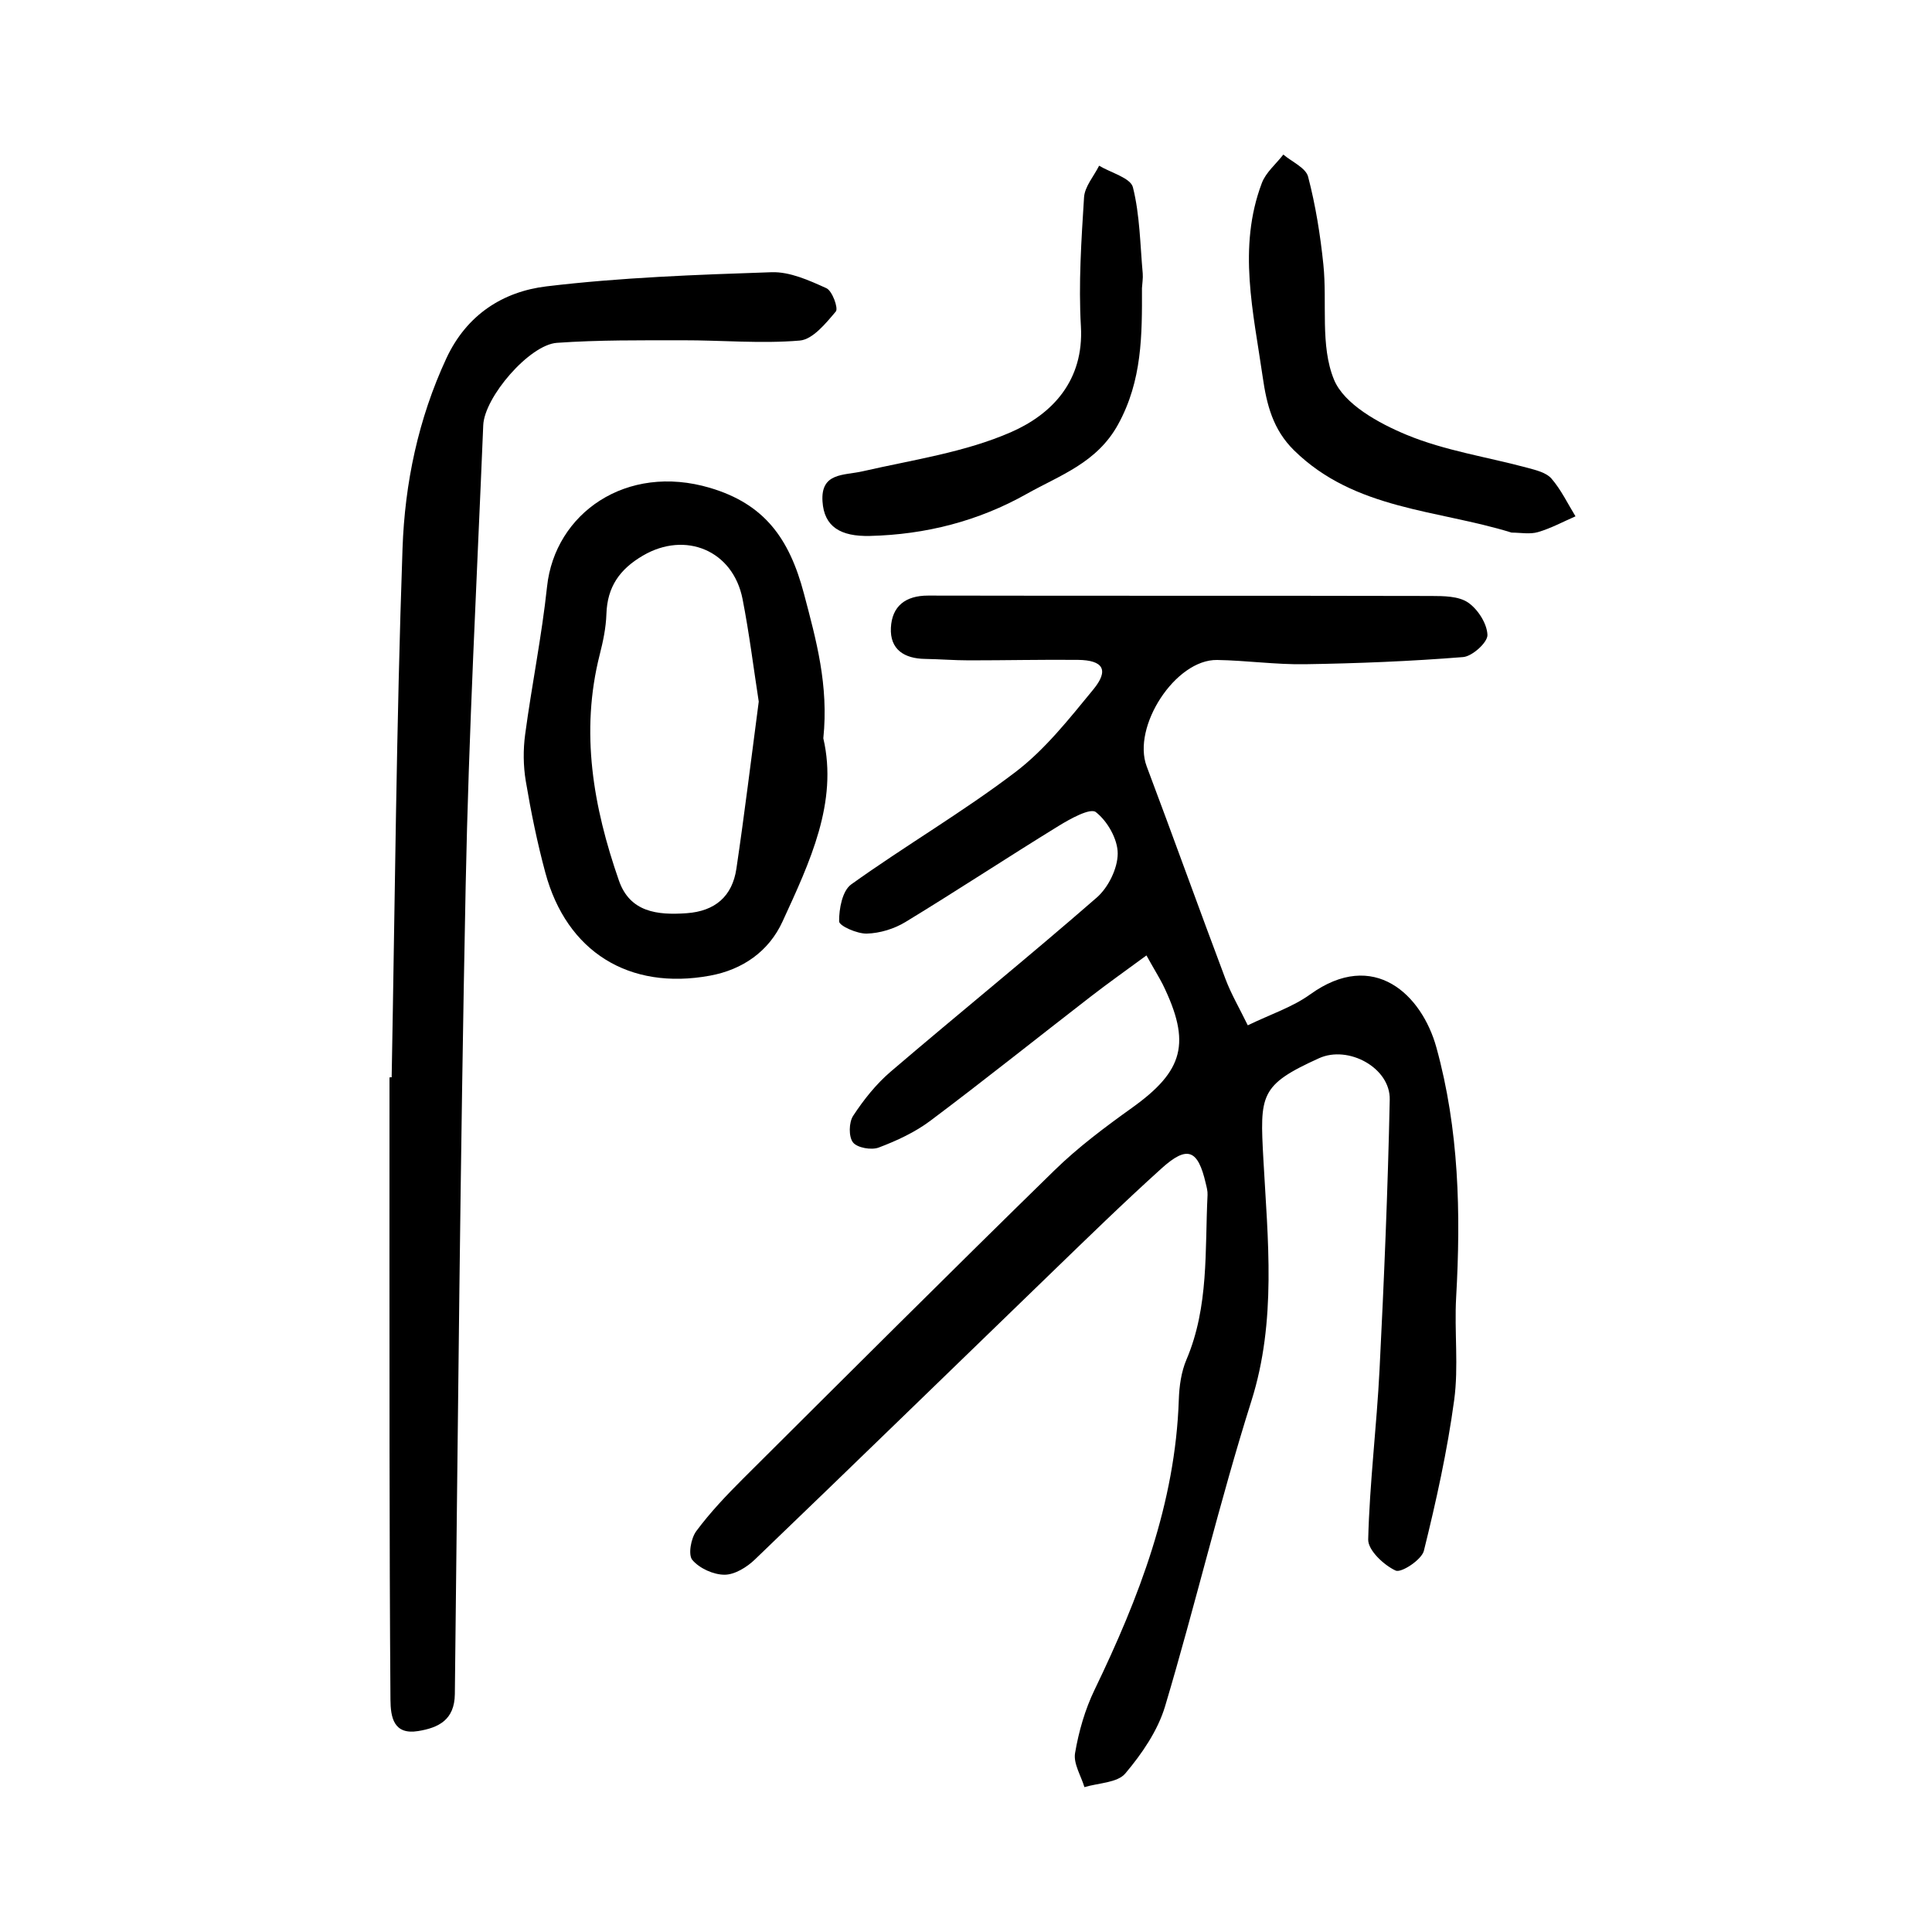
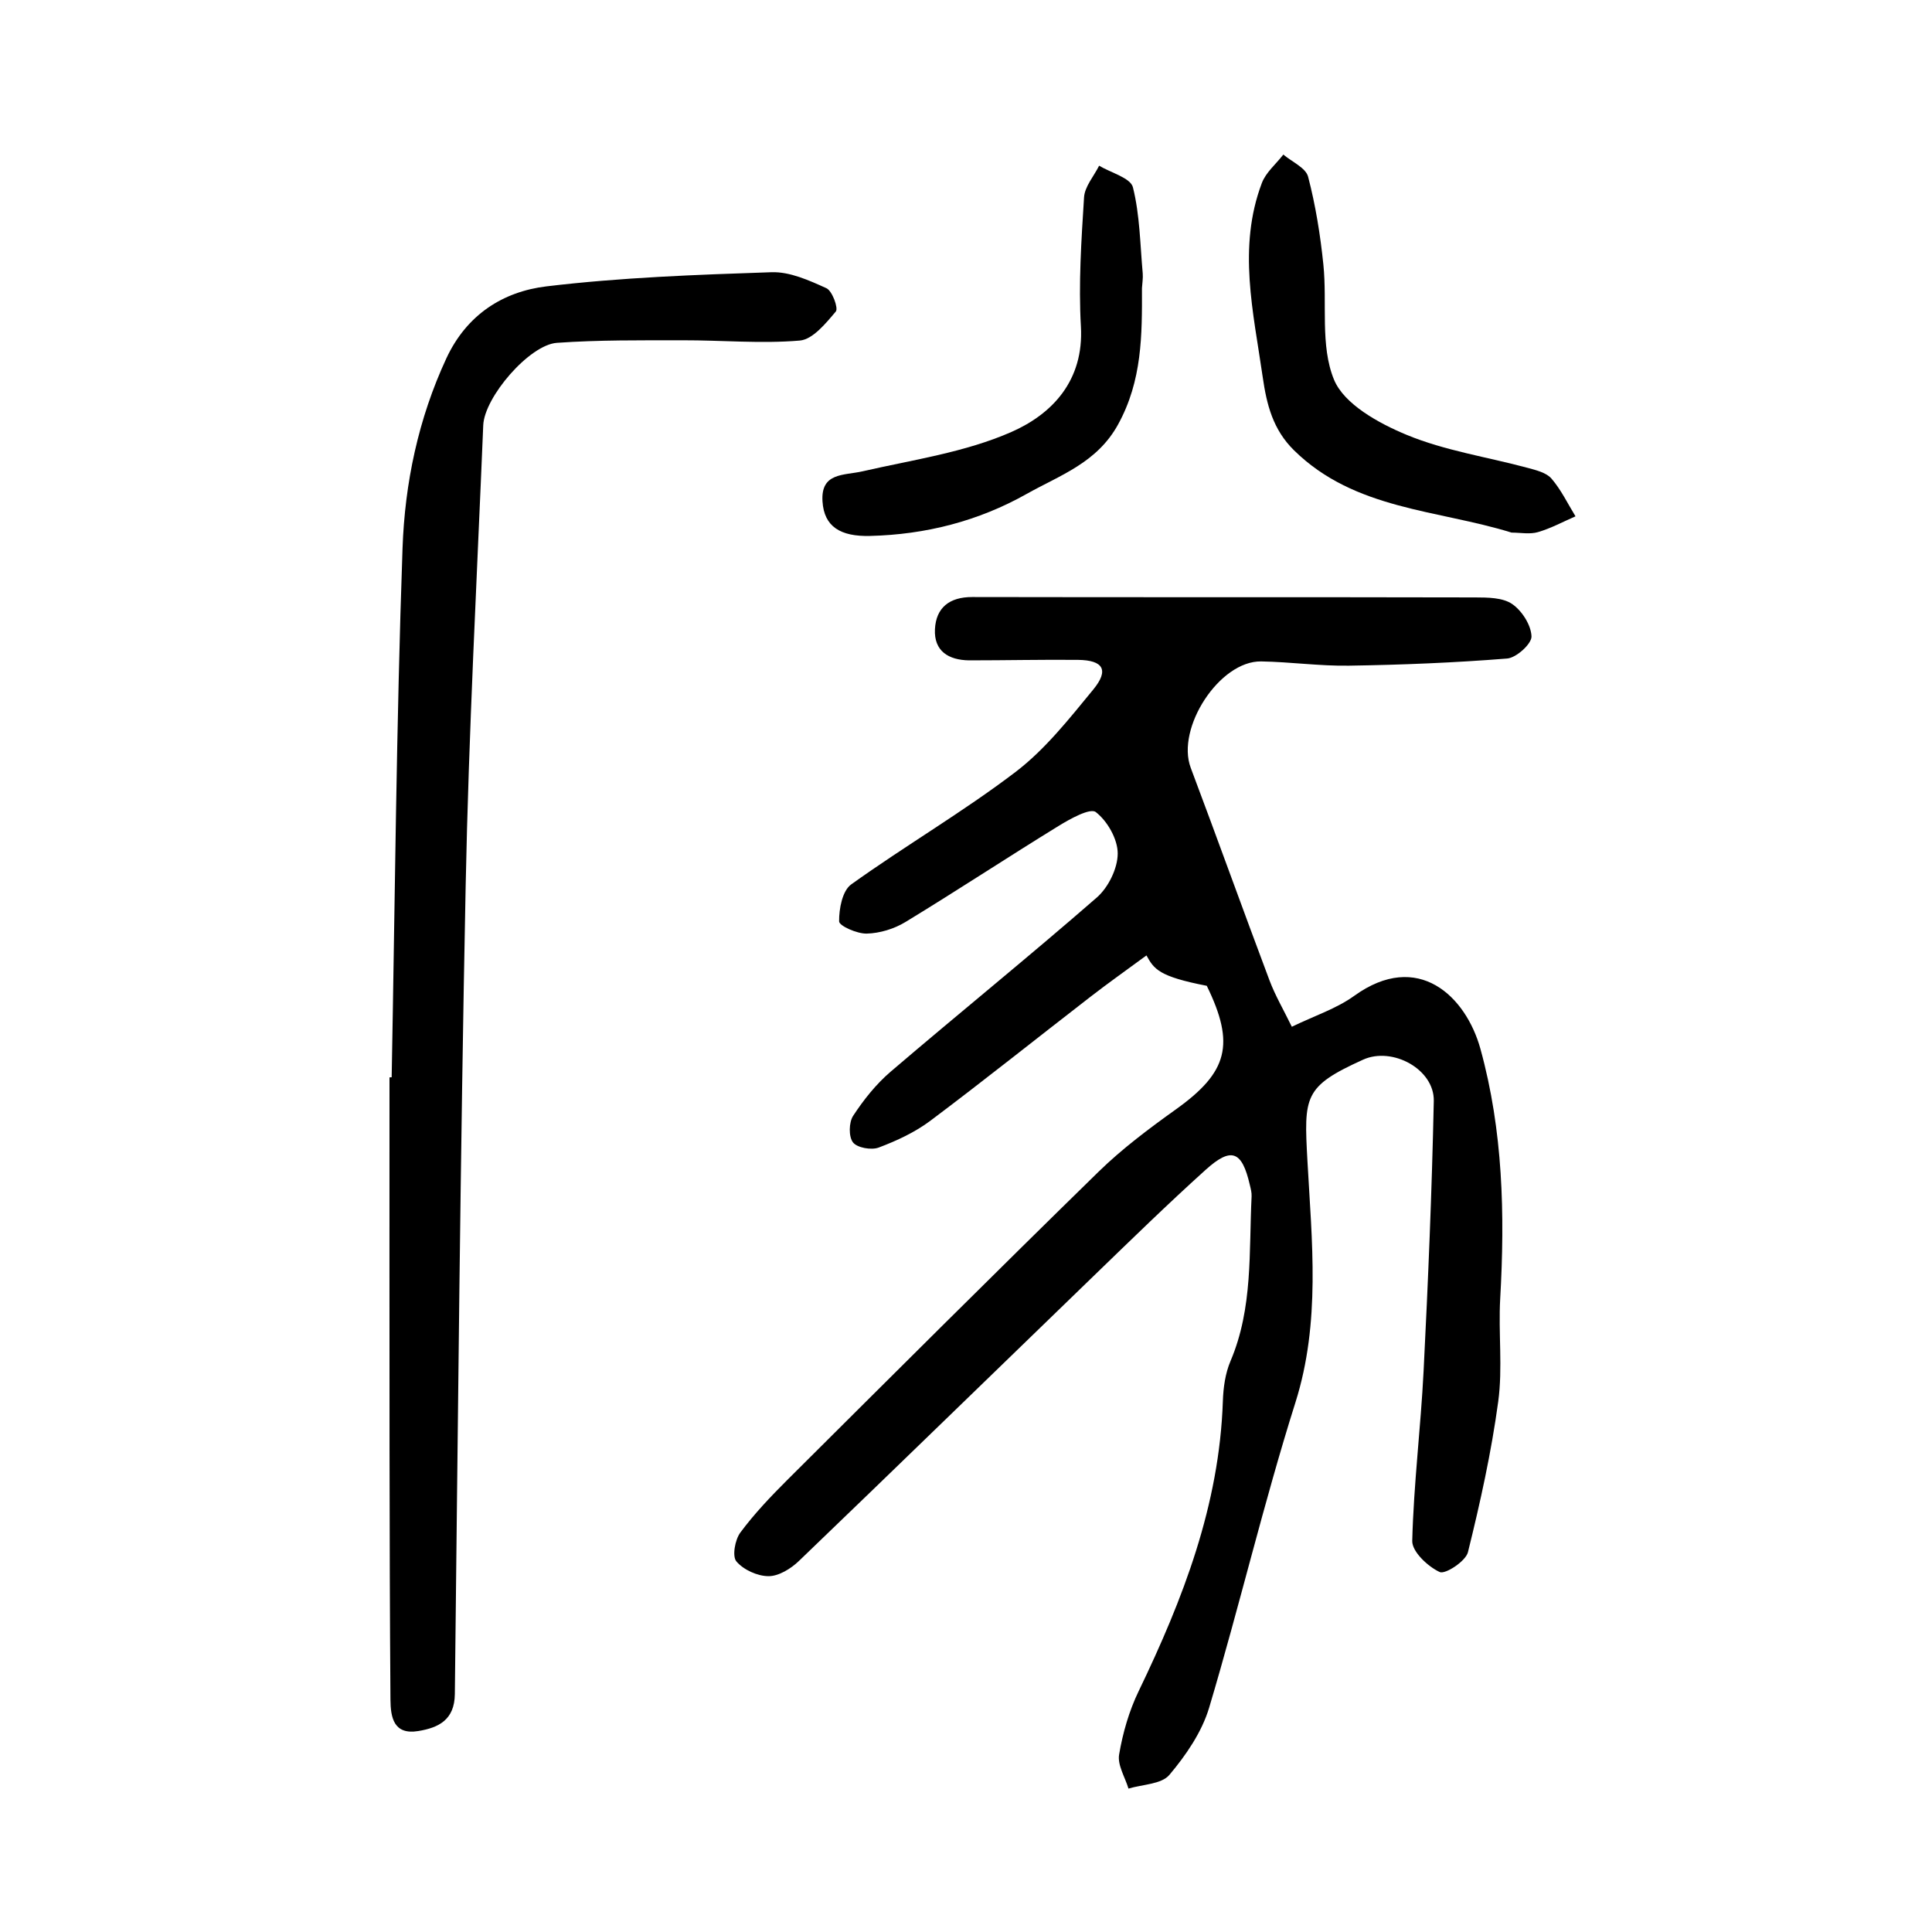
<svg xmlns="http://www.w3.org/2000/svg" version="1.1" id="zdic.net" x="0px" y="0px" viewBox="0 0 400 400" style="enable-background:new 0 0 400 400;" xml:space="preserve">
  <g>
-     <path d="M237.36,197.81c-4.24,3.12-7.98,5.76-11.59,8.56c-11.06,8.55-21.98,17.29-33.16,25.68c-3.18,2.38-6.95,4.13-10.69,5.54   c-1.52,0.57-4.45,0.05-5.32-1.07c-0.92-1.19-0.86-4.15,0.04-5.51c2.18-3.33,4.76-6.57,7.77-9.14   c14.15-12.1,28.63-23.81,42.66-36.04c2.39-2.08,4.33-6.02,4.34-9.11c0.01-2.97-2.13-6.73-4.54-8.59c-1.16-0.9-5.31,1.4-7.71,2.88   c-10.62,6.53-21.04,13.4-31.69,19.88c-2.33,1.42-5.3,2.33-8.01,2.4c-1.99,0.06-5.73-1.6-5.73-2.53c-0.03-2.6,0.67-6.34,2.5-7.65   c11.16-8,23.09-14.96,34.01-23.27c6.15-4.68,11.13-11.03,16.1-17.07c3.33-4.04,2.09-6.09-3.15-6.15c-7.51-0.07-15.02,0.1-22.54,0.1   c-3.04,0-6.08-0.25-9.12-0.3c-4.3-0.06-7.3-1.94-7.08-6.44c0.22-4.47,3-6.68,7.72-6.67c34.71,0.07,69.42,0,104.13,0.08   c2.6,0.01,5.69,0.02,7.65,1.36c2.03,1.39,3.93,4.36,4.01,6.71c0.05,1.54-3.14,4.43-5.04,4.58c-10.88,0.87-21.81,1.31-32.72,1.48   c-6.06,0.1-12.14-0.78-18.21-0.88c-8.64-0.14-17.67,13.83-14.58,22.03c5.51,14.63,10.79,29.35,16.3,43.99   c1.18,3.14,2.9,6.07,4.63,9.62c4.75-2.3,9.25-3.76,12.9-6.39c13.26-9.56,23.16,0.13,26.15,10.98c4.68,16.96,5.08,34.27,4.09,51.72   c-0.4,7.09,0.54,14.31-0.41,21.29c-1.42,10.49-3.72,20.9-6.27,31.19c-0.46,1.86-4.7,4.64-5.85,4.1c-2.46-1.14-5.73-4.22-5.68-6.43   c0.29-11.74,1.76-23.44,2.35-35.18c0.94-18.63,1.72-37.27,2.11-55.91c0.14-6.58-8.58-11.3-14.63-8.56   c-12.32,5.58-12.26,7.56-11.53,20.95c0.91,16.64,2.77,33.4-2.49,50.04c-6.59,20.86-11.6,42.21-17.86,63.18   c-1.51,5.05-4.79,9.83-8.23,13.91c-1.64,1.95-5.57,1.96-8.47,2.84c-0.71-2.36-2.31-4.87-1.94-7.05c0.76-4.49,2.07-9.04,4.05-13.13   c9.19-19.06,16.71-38.53,17.43-60.04c0.09-2.79,0.5-5.75,1.58-8.29c4.68-10.99,3.8-22.63,4.37-34.1c0.04-0.79-0.18-1.61-0.37-2.39   c-1.62-7.03-3.81-7.93-9.16-3.1c-7.83,7.06-15.38,14.43-22.96,21.76c-20.41,19.73-40.75,39.55-61.23,59.21   c-1.65,1.59-4.17,3.15-6.28,3.15c-2.3,0-5.2-1.32-6.67-3.06c-0.9-1.06-0.29-4.48,0.82-5.97c2.88-3.88,6.25-7.43,9.69-10.86   c21.42-21.33,42.82-42.69,64.45-63.82c4.9-4.79,10.48-8.96,16.07-12.96c10.7-7.66,12.29-13.42,6.36-25.56   C239.89,202.17,238.93,200.64,237.36,197.81z" />
+     <path d="M237.36,197.81c-4.24,3.12-7.98,5.76-11.59,8.56c-11.06,8.55-21.98,17.29-33.16,25.68c-3.18,2.38-6.95,4.13-10.69,5.54   c-1.52,0.57-4.45,0.05-5.32-1.07c-0.92-1.19-0.86-4.15,0.04-5.51c2.18-3.33,4.76-6.57,7.77-9.14   c14.15-12.1,28.63-23.81,42.66-36.04c2.39-2.08,4.33-6.02,4.34-9.11c0.01-2.97-2.13-6.73-4.54-8.59c-1.16-0.9-5.31,1.4-7.71,2.88   c-10.62,6.53-21.04,13.4-31.69,19.88c-2.33,1.42-5.3,2.33-8.01,2.4c-1.99,0.06-5.73-1.6-5.73-2.53c-0.03-2.6,0.67-6.34,2.5-7.65   c11.16-8,23.09-14.96,34.01-23.27c6.15-4.68,11.13-11.03,16.1-17.07c3.33-4.04,2.09-6.09-3.15-6.15c-7.51-0.07-15.02,0.1-22.54,0.1   c-4.3-0.06-7.3-1.94-7.08-6.44c0.22-4.47,3-6.68,7.72-6.67c34.71,0.07,69.42,0,104.13,0.08   c2.6,0.01,5.69,0.02,7.65,1.36c2.03,1.39,3.93,4.36,4.01,6.71c0.05,1.54-3.14,4.43-5.04,4.58c-10.88,0.87-21.81,1.31-32.72,1.48   c-6.06,0.1-12.14-0.78-18.21-0.88c-8.64-0.14-17.67,13.83-14.58,22.03c5.51,14.63,10.79,29.35,16.3,43.99   c1.18,3.14,2.9,6.07,4.63,9.62c4.75-2.3,9.25-3.76,12.9-6.39c13.26-9.56,23.16,0.13,26.15,10.98c4.68,16.96,5.08,34.27,4.09,51.72   c-0.4,7.09,0.54,14.31-0.41,21.29c-1.42,10.49-3.72,20.9-6.27,31.19c-0.46,1.86-4.7,4.64-5.85,4.1c-2.46-1.14-5.73-4.22-5.68-6.43   c0.29-11.74,1.76-23.44,2.35-35.18c0.94-18.63,1.72-37.27,2.11-55.91c0.14-6.58-8.58-11.3-14.63-8.56   c-12.32,5.58-12.26,7.56-11.53,20.95c0.91,16.64,2.77,33.4-2.49,50.04c-6.59,20.86-11.6,42.21-17.86,63.18   c-1.51,5.05-4.79,9.83-8.23,13.91c-1.64,1.95-5.57,1.96-8.47,2.84c-0.71-2.36-2.31-4.87-1.94-7.05c0.76-4.49,2.07-9.04,4.05-13.13   c9.19-19.06,16.71-38.53,17.43-60.04c0.09-2.79,0.5-5.75,1.58-8.29c4.68-10.99,3.8-22.63,4.37-34.1c0.04-0.79-0.18-1.61-0.37-2.39   c-1.62-7.03-3.81-7.93-9.16-3.1c-7.83,7.06-15.38,14.43-22.96,21.76c-20.41,19.73-40.75,39.55-61.23,59.21   c-1.65,1.59-4.17,3.15-6.28,3.15c-2.3,0-5.2-1.32-6.67-3.06c-0.9-1.06-0.29-4.48,0.82-5.97c2.88-3.88,6.25-7.43,9.69-10.86   c21.42-21.33,42.82-42.69,64.45-63.82c4.9-4.79,10.48-8.96,16.07-12.96c10.7-7.66,12.29-13.42,6.36-25.56   C239.89,202.17,238.93,200.64,237.36,197.81z" />
    <path d="M81.09,223.04c0.68-36.51,0.97-73.04,2.25-109.52c0.47-13.46,3.25-26.79,9.07-39.32c4.22-9.08,11.76-13.83,20.72-14.91   c15.43-1.85,31.05-2.41,46.6-2.93c3.78-0.13,7.78,1.68,11.37,3.31c1.21,0.55,2.51,4.15,1.95,4.82c-2.07,2.45-4.78,5.8-7.48,6.02   c-8.02,0.68-16.15-0.08-24.24-0.06c-8.68,0.01-17.39-0.08-26.03,0.53c-5.69,0.4-15.01,11.23-15.25,17.06   c-1.31,31.8-3.01,63.59-3.64,95.4c-1.12,55.76-1.6,111.53-2.24,167.3c-0.06,5.36-3.37,6.97-7.6,7.66c-5.06,0.82-5.7-2.83-5.73-6.49   c-0.13-17.17-0.17-34.35-0.19-51.52c-0.03-25.77-0.01-51.55-0.01-77.32C80.78,223.04,80.94,223.04,81.09,223.04z" />
-     <path d="M170.46,152.86c3.08,13.25-2.8,25.64-8.45,37.94c-2.83,6.17-8.25,9.96-15.02,11.2c-16.76,3.08-29.67-4.95-34.08-21.31   c-1.68-6.23-2.98-12.59-4.05-18.96c-0.53-3.16-0.56-6.52-0.13-9.7c1.37-10.21,3.44-20.34,4.53-30.57   c1.62-15.17,16.4-25.6,33.75-20.45c11.23,3.33,16.41,10.44,19.43,21.87C169,132.58,171.59,141.84,170.46,152.86z M157.09,145.26   c-1.08-6.95-1.96-14.14-3.35-21.23c-1.98-10.1-11.85-14.13-20.61-9.01c-4.85,2.83-7.4,6.49-7.58,12.11   c-0.09,2.81-0.68,5.64-1.38,8.38c-4.08,16.07-1.33,31.58,3.97,46.8c2.29,6.57,7.97,7.19,14.02,6.76c5.91-0.42,9.45-3.51,10.3-9.2   C154.15,168.49,155.53,157.07,157.09,145.26z" />
    <path d="M312.96,110.27c-15.37-4.77-32.45-4.68-45.02-17.01c-4.4-4.31-5.69-9.49-6.51-15.2c-1.92-13.4-5.23-26.8-0.18-40.16   c0.83-2.21,2.94-3.94,4.45-5.9c1.78,1.51,4.65,2.74,5.13,4.59c1.55,5.93,2.53,12.07,3.16,18.18c0.82,8-0.7,16.79,2.2,23.83   c2.09,5.09,9.27,9.04,15.04,11.43c7.94,3.29,16.7,4.58,25.07,6.84c1.74,0.47,3.84,0.98,4.91,2.21c2,2.32,3.36,5.18,4.98,7.82   c-2.58,1.12-5.09,2.49-7.78,3.27C316.73,110.66,314.79,110.27,312.96,110.27z" />
    <path d="M236.43,59.66c0.03,9.69,0.06,19.13-4.95,28.23c-4.38,7.96-12.04,10.5-18.92,14.37c-10,5.63-20.9,8.42-32.44,8.7   c-6.1,0.15-9.5-1.91-9.83-7.14c-0.39-6.03,4.4-5.35,8.3-6.24c10.38-2.38,21.21-3.92,30.82-8.15c8.47-3.73,15.02-10.65,14.38-21.85   c-0.51-8.87,0.09-17.83,0.65-26.72c0.14-2.24,2.03-4.37,3.12-6.55c2.44,1.46,6.51,2.52,7,4.47c1.44,5.75,1.49,11.86,2.03,17.84   C236.67,57.62,236.49,58.64,236.43,59.66z" />
  </g>
</svg>